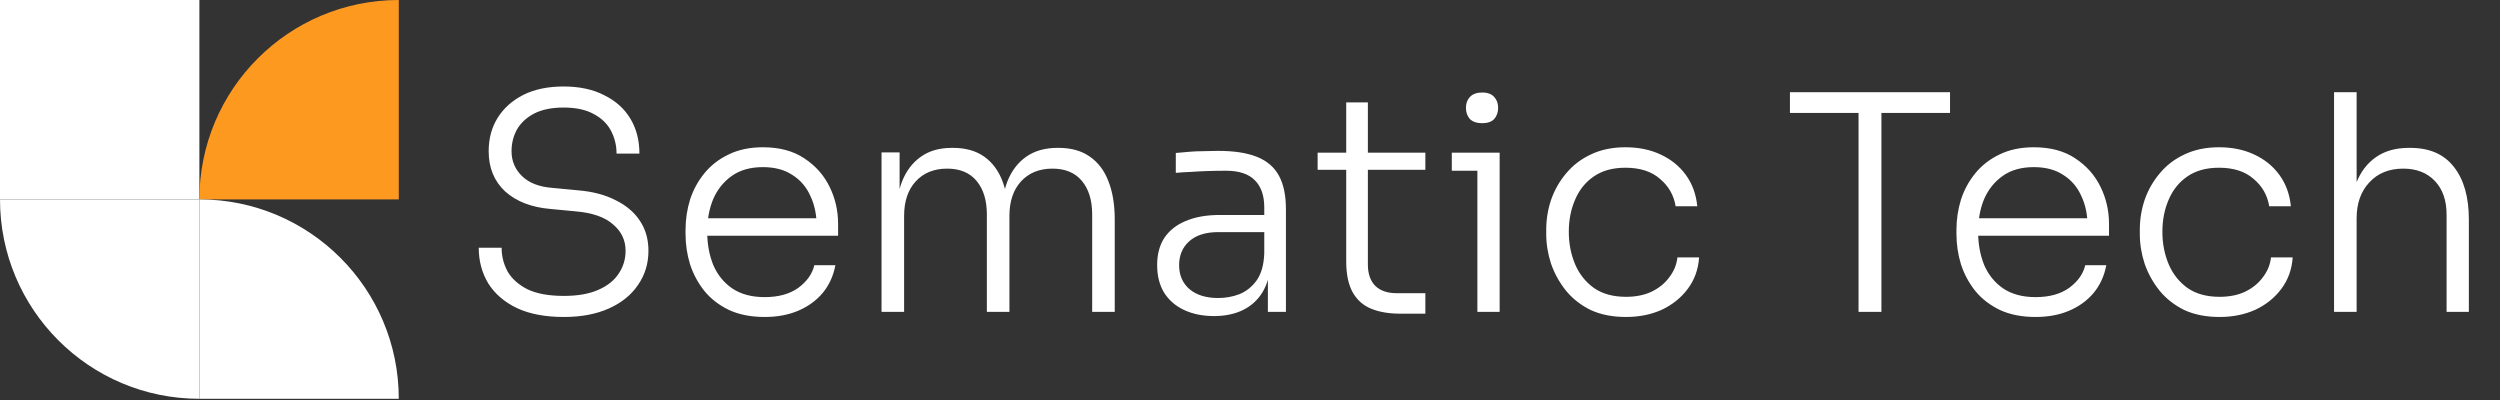
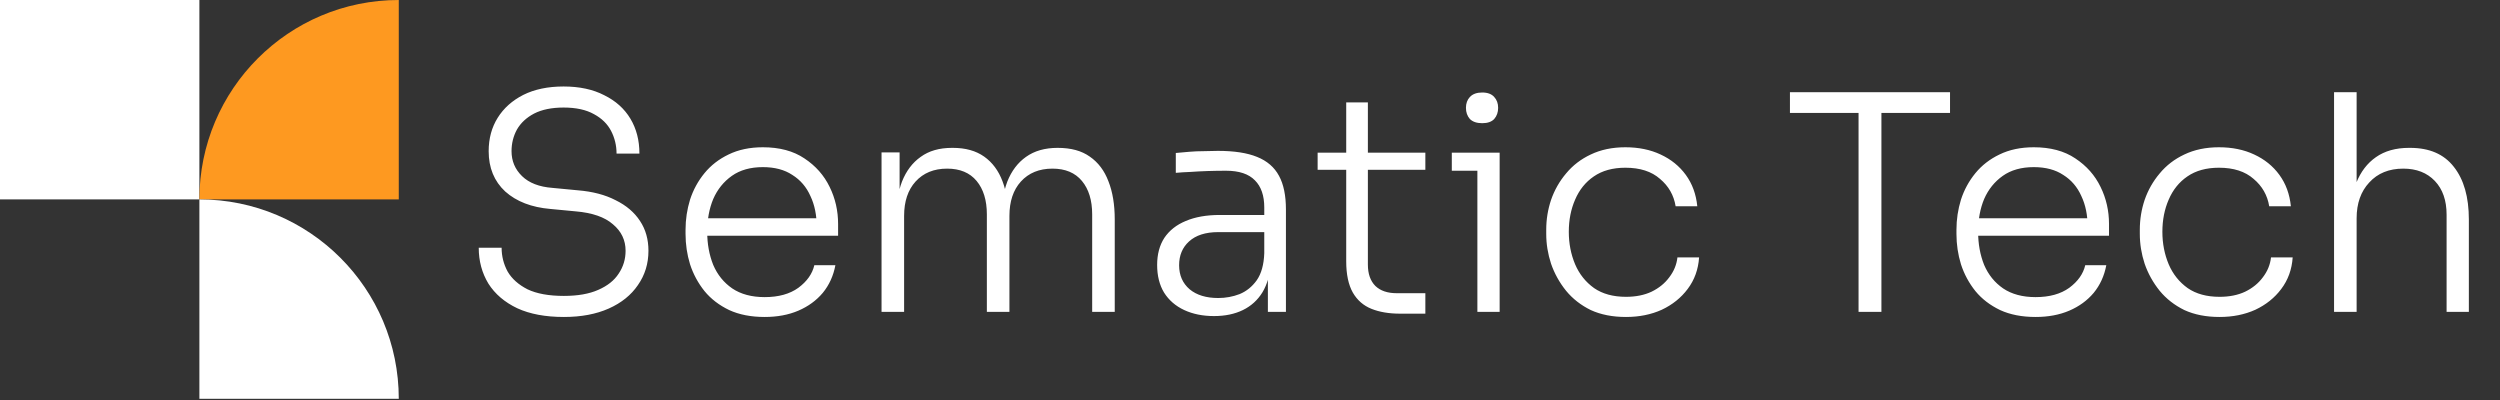
<svg xmlns="http://www.w3.org/2000/svg" width="693" height="111" viewBox="0 0 693 111" fill="none">
  <rect x="0" y="0" width="693" height="111" fill="#333333" stroke="none" />
-   <path d="M156.312 87.865C151.196 87.865 146.886 87.059 143.383 85.446C139.88 83.778 137.211 81.498 135.376 78.607C133.596 75.659 132.706 72.351 132.706 68.681H139.046C139.046 71.016 139.602 73.213 140.714 75.27C141.882 77.272 143.717 78.912 146.219 80.191C148.777 81.415 152.141 82.026 156.312 82.026C160.149 82.026 163.318 81.47 165.82 80.358C168.378 79.246 170.269 77.745 171.492 75.854C172.771 73.963 173.411 71.85 173.411 69.515C173.411 66.568 172.243 64.121 169.908 62.175C167.628 60.173 164.18 58.977 159.565 58.588L152.558 57.921C147.331 57.476 143.161 55.863 140.047 53.083C136.988 50.247 135.459 46.521 135.459 41.906C135.459 38.403 136.293 35.316 137.961 32.647C139.629 29.978 141.993 27.865 145.051 26.308C148.165 24.751 151.891 23.973 156.228 23.973C160.621 23.973 164.375 24.779 167.489 26.391C170.658 27.948 173.077 30.117 174.745 32.898C176.414 35.678 177.248 38.903 177.248 42.573H170.909C170.909 40.349 170.408 38.264 169.407 36.317C168.406 34.371 166.821 32.814 164.653 31.646C162.484 30.423 159.676 29.811 156.228 29.811C152.947 29.811 150.223 30.367 148.054 31.48C145.941 32.592 144.356 34.065 143.3 35.9C142.299 37.735 141.798 39.737 141.798 41.906C141.798 44.631 142.771 46.938 144.718 48.829C146.664 50.72 149.472 51.804 153.142 52.082L160.149 52.749C164.263 53.083 167.767 54 170.658 55.502C173.606 56.948 175.858 58.866 177.415 61.257C178.972 63.593 179.75 66.345 179.75 69.515C179.75 73.074 178.777 76.243 176.831 79.024C174.94 81.804 172.243 83.973 168.74 85.53C165.237 87.087 161.094 87.865 156.312 87.865ZM211.969 87.865C208.188 87.865 204.907 87.226 202.126 85.947C199.346 84.612 197.066 82.861 195.287 80.692C193.507 78.468 192.173 75.993 191.283 73.268C190.449 70.544 190.032 67.735 190.032 64.844V63.676C190.032 60.84 190.449 58.06 191.283 55.335C192.173 52.61 193.507 50.163 195.287 47.995C197.066 45.826 199.29 44.102 201.96 42.823C204.684 41.489 207.854 40.822 211.468 40.822C216.084 40.822 219.921 41.85 222.979 43.908C226.093 45.965 228.429 48.606 229.986 51.832C231.543 55.001 232.321 58.421 232.321 62.091V65.344H192.868V60.507H227.984L226.399 62.925C226.399 59.645 225.815 56.781 224.647 54.334C223.535 51.832 221.867 49.886 219.643 48.495C217.474 47.05 214.749 46.327 211.468 46.327C208.021 46.327 205.157 47.133 202.877 48.745C200.597 50.358 198.873 52.499 197.706 55.168C196.593 57.837 196.037 60.868 196.037 64.26C196.037 67.596 196.593 70.655 197.706 73.435C198.873 76.16 200.625 78.329 202.961 79.941C205.352 81.554 208.354 82.36 211.969 82.36C215.806 82.36 218.92 81.498 221.311 79.774C223.702 77.995 225.176 75.91 225.732 73.519H231.57C231.014 76.466 229.847 79.024 228.067 81.192C226.288 83.305 224.036 84.946 221.311 86.114C218.586 87.281 215.472 87.865 211.969 87.865ZM244.364 86.447V42.239H249.368V60.84H248.367C248.367 56.781 248.923 53.278 250.036 50.33C251.203 47.383 252.927 45.103 255.207 43.491C257.487 41.822 260.378 40.988 263.882 40.988H264.132C267.635 40.988 270.527 41.795 272.807 43.407C275.087 45.02 276.783 47.3 277.895 50.247C279.007 53.194 279.563 56.725 279.563 60.84H277.561C277.561 56.781 278.117 53.278 279.229 50.33C280.397 47.383 282.121 45.103 284.401 43.491C286.736 41.822 289.656 40.988 293.159 40.988H293.409C296.912 40.988 299.804 41.795 302.084 43.407C304.419 45.02 306.143 47.3 307.255 50.247C308.423 53.194 309.007 56.725 309.007 60.84V86.447H302.751V59.422C302.751 55.53 301.806 52.443 299.915 50.163C298.025 47.884 295.3 46.744 291.741 46.744C288.071 46.744 285.152 47.939 282.983 50.33C280.87 52.666 279.813 55.836 279.813 59.839V86.447H273.557V59.422C273.557 55.53 272.612 52.443 270.721 50.163C268.831 47.884 266.106 46.744 262.547 46.744C258.877 46.744 255.958 47.939 253.789 50.33C251.676 52.666 250.619 55.836 250.619 59.839V86.447H244.364ZM351.456 86.447V73.185H350.455V57.504C350.455 54.223 349.593 51.721 347.869 49.997C346.146 48.217 343.476 47.328 339.862 47.328C338.194 47.328 336.498 47.355 334.774 47.411C333.106 47.467 331.493 47.55 329.936 47.661C328.435 47.717 327.1 47.8 325.932 47.911V42.406C327.156 42.295 328.407 42.184 329.686 42.073C330.965 41.962 332.271 41.906 333.606 41.906C334.996 41.85 336.331 41.822 337.61 41.822C342.114 41.822 345.728 42.379 348.453 43.491C351.234 44.603 353.263 46.354 354.542 48.745C355.821 51.081 356.461 54.195 356.461 58.088V86.447H351.456ZM336.525 87.615C333.411 87.615 330.659 87.059 328.268 85.947C325.877 84.835 324.014 83.222 322.679 81.109C321.4 78.996 320.761 76.438 320.761 73.435C320.761 70.488 321.428 67.986 322.763 65.928C324.153 63.871 326.127 62.314 328.685 61.257C331.298 60.145 334.44 59.589 338.11 59.589H351.039V64.343H337.693C334.19 64.343 331.493 65.205 329.602 66.929C327.767 68.597 326.85 70.794 326.85 73.519C326.85 76.299 327.823 78.523 329.769 80.191C331.715 81.804 334.357 82.61 337.693 82.61C339.751 82.61 341.725 82.249 343.615 81.526C345.506 80.748 347.091 79.469 348.37 77.689C349.649 75.854 350.344 73.352 350.455 70.182L352.29 72.768C352.068 76.049 351.289 78.801 349.955 81.026C348.62 83.194 346.813 84.835 344.533 85.947C342.253 87.059 339.584 87.615 336.525 87.615ZM388.101 86.948C385.043 86.948 382.402 86.503 380.177 85.613C377.953 84.723 376.229 83.222 375.006 81.109C373.783 78.94 373.171 76.049 373.171 72.434V28.393H379.176V73.352C379.176 75.91 379.872 77.884 381.262 79.274C382.652 80.609 384.626 81.276 387.184 81.276H395.108V86.948H388.101ZM365.247 47.077V42.323H395.108V47.077H365.247ZM409.53 86.447V42.323H415.702V86.447H409.53ZM402.44 47.328V42.323H415.702V47.328H402.44ZM410.864 34.149C409.363 34.149 408.223 33.759 407.444 32.981C406.721 32.147 406.36 31.118 406.36 29.895C406.36 28.671 406.721 27.67 407.444 26.892C408.223 26.058 409.363 25.641 410.864 25.641C412.365 25.641 413.478 26.058 414.201 26.892C414.923 27.67 415.285 28.671 415.285 29.895C415.285 31.118 414.923 32.147 414.201 32.981C413.478 33.759 412.365 34.149 410.864 34.149ZM450.72 87.865C446.994 87.865 443.741 87.226 440.961 85.947C438.236 84.612 435.956 82.833 434.121 80.609C432.286 78.329 430.896 75.826 429.951 73.102C429.061 70.377 428.616 67.624 428.616 64.844V63.676C428.616 60.84 429.061 58.088 429.951 55.418C430.896 52.694 432.286 50.247 434.121 48.078C435.956 45.854 438.236 44.102 440.961 42.823C443.741 41.489 446.939 40.822 450.553 40.822C454.223 40.822 457.476 41.489 460.312 42.823C463.204 44.158 465.54 46.049 467.319 48.495C469.098 50.942 470.155 53.834 470.489 57.17H464.483C463.983 54.112 462.537 51.581 460.146 49.58C457.81 47.522 454.613 46.493 450.553 46.493C447.05 46.493 444.131 47.3 441.795 48.912C439.515 50.469 437.791 52.61 436.624 55.335C435.456 58.004 434.872 60.979 434.872 64.26C434.872 67.485 435.456 70.488 436.624 73.268C437.791 75.993 439.543 78.19 441.879 79.858C444.214 81.47 447.161 82.277 450.72 82.277C453.445 82.277 455.808 81.804 457.81 80.859C459.868 79.858 461.508 78.523 462.731 76.855C464.01 75.187 464.761 73.352 464.983 71.35H470.989C470.767 74.686 469.71 77.606 467.819 80.108C465.984 82.555 463.593 84.473 460.646 85.863C457.699 87.198 454.39 87.865 450.72 87.865ZM515.19 86.447V29.728H521.529V86.447H515.19ZM496.172 31.313V25.557H540.547V31.313H496.172ZM564.266 87.865C560.485 87.865 557.204 87.226 554.423 85.947C551.643 84.612 549.363 82.861 547.584 80.692C545.804 78.468 544.47 75.993 543.58 73.268C542.746 70.544 542.329 67.735 542.329 64.844V63.676C542.329 60.84 542.746 58.06 543.58 55.335C544.47 52.61 545.804 50.163 547.584 47.995C549.363 45.826 551.587 44.102 554.257 42.823C556.981 41.489 560.151 40.822 563.765 40.822C568.381 40.822 572.218 41.85 575.276 43.908C578.39 45.965 580.726 48.606 582.283 51.832C583.84 55.001 584.618 58.421 584.618 62.091V65.344H545.165V60.507H580.281L578.696 62.925C578.696 59.645 578.112 56.781 576.944 54.334C575.832 51.832 574.164 49.886 571.94 48.495C569.771 47.05 567.046 46.327 563.765 46.327C560.318 46.327 557.454 47.133 555.174 48.745C552.894 50.358 551.17 52.499 550.003 55.168C548.89 57.837 548.334 60.868 548.334 64.26C548.334 67.596 548.89 70.655 550.003 73.435C551.17 76.16 552.922 78.329 555.257 79.941C557.649 81.554 560.651 82.36 564.266 82.36C568.103 82.36 571.217 81.498 573.608 79.774C575.999 77.995 577.473 75.91 578.029 73.519H583.867C583.311 76.466 582.144 79.024 580.364 81.192C578.585 83.305 576.333 84.946 573.608 86.114C570.883 87.281 567.769 87.865 564.266 87.865ZM615.261 87.865C611.536 87.865 608.282 87.226 605.502 85.947C602.777 84.612 600.497 82.833 598.662 80.609C596.827 78.329 595.437 75.826 594.492 73.102C593.602 70.377 593.157 67.624 593.157 64.844V63.676C593.157 60.84 593.602 58.088 594.492 55.418C595.437 52.694 596.827 50.247 598.662 48.078C600.497 45.854 602.777 44.102 605.502 42.823C608.282 41.489 611.48 40.822 615.094 40.822C618.764 40.822 622.017 41.489 624.853 42.823C627.745 44.158 630.081 46.049 631.86 48.495C633.639 50.942 634.696 53.834 635.03 57.17H629.024C628.524 54.112 627.078 51.581 624.687 49.58C622.351 47.522 619.154 46.493 615.094 46.493C611.591 46.493 608.672 47.3 606.336 48.912C604.056 50.469 602.332 52.61 601.165 55.335C599.997 58.004 599.413 60.979 599.413 64.26C599.413 67.485 599.997 70.488 601.165 73.268C602.332 75.993 604.084 78.19 606.42 79.858C608.755 81.47 611.702 82.277 615.261 82.277C617.986 82.277 620.349 81.804 622.351 80.859C624.409 79.858 626.049 78.523 627.272 76.855C628.551 75.187 629.302 73.352 629.524 71.35H635.53C635.308 74.686 634.251 77.606 632.36 80.108C630.525 82.555 628.134 84.473 625.187 85.863C622.24 87.198 618.931 87.865 615.261 87.865ZM647 86.447V25.557H653.256V60.006L651.421 61.424C651.421 57.309 652.005 53.722 653.173 50.664C654.396 47.606 656.203 45.242 658.594 43.574C661.041 41.85 664.1 40.988 667.77 40.988H668.103C673.442 40.988 677.473 42.74 680.198 46.243C682.978 49.746 684.368 54.612 684.368 60.84V86.447H678.196V59.505C678.196 55.557 677.112 52.443 674.943 50.163C672.774 47.884 669.855 46.744 666.185 46.744C662.237 46.744 659.095 48.023 656.759 50.581C654.424 53.083 653.256 56.392 653.256 60.507V86.447H647Z" fill="white" />
+   <path d="M156.312 87.865C151.196 87.865 146.886 87.059 143.383 85.446C139.88 83.778 137.211 81.498 135.376 78.607C133.596 75.659 132.706 72.351 132.706 68.681H139.046C139.046 71.016 139.602 73.213 140.714 75.27C141.882 77.272 143.717 78.912 146.219 80.191C148.777 81.415 152.141 82.026 156.312 82.026C160.149 82.026 163.318 81.47 165.82 80.358C168.378 79.246 170.269 77.745 171.492 75.854C172.771 73.963 173.411 71.85 173.411 69.515C173.411 66.568 172.243 64.121 169.908 62.175C167.628 60.173 164.18 58.977 159.565 58.588L152.558 57.921C147.331 57.476 143.161 55.863 140.047 53.083C136.988 50.247 135.459 46.521 135.459 41.906C135.459 38.403 136.293 35.316 137.961 32.647C139.629 29.978 141.993 27.865 145.051 26.308C148.165 24.751 151.891 23.973 156.228 23.973C160.621 23.973 164.375 24.779 167.489 26.391C170.658 27.948 173.077 30.117 174.745 32.898C176.414 35.678 177.248 38.903 177.248 42.573H170.909C170.909 40.349 170.408 38.264 169.407 36.317C168.406 34.371 166.821 32.814 164.653 31.646C162.484 30.423 159.676 29.811 156.228 29.811C152.947 29.811 150.223 30.367 148.054 31.48C145.941 32.592 144.356 34.065 143.3 35.9C142.299 37.735 141.798 39.737 141.798 41.906C141.798 44.631 142.771 46.938 144.718 48.829C146.664 50.72 149.472 51.804 153.142 52.082L160.149 52.749C164.263 53.083 167.767 54 170.658 55.502C173.606 56.948 175.858 58.866 177.415 61.257C178.972 63.593 179.75 66.345 179.75 69.515C179.75 73.074 178.777 76.243 176.831 79.024C174.94 81.804 172.243 83.973 168.74 85.53C165.237 87.087 161.094 87.865 156.312 87.865ZM211.969 87.865C208.188 87.865 204.907 87.226 202.126 85.947C199.346 84.612 197.066 82.861 195.287 80.692C193.507 78.468 192.173 75.993 191.283 73.268C190.449 70.544 190.032 67.735 190.032 64.844V63.676C190.032 60.84 190.449 58.06 191.283 55.335C192.173 52.61 193.507 50.163 195.287 47.995C197.066 45.826 199.29 44.102 201.96 42.823C204.684 41.489 207.854 40.822 211.468 40.822C216.084 40.822 219.921 41.85 222.979 43.908C226.093 45.965 228.429 48.606 229.986 51.832C231.543 55.001 232.321 58.421 232.321 62.091V65.344H192.868V60.507H227.984L226.399 62.925C226.399 59.645 225.815 56.781 224.647 54.334C223.535 51.832 221.867 49.886 219.643 48.495C217.474 47.05 214.749 46.327 211.468 46.327C208.021 46.327 205.157 47.133 202.877 48.745C200.597 50.358 198.873 52.499 197.706 55.168C196.593 57.837 196.037 60.868 196.037 64.26C196.037 67.596 196.593 70.655 197.706 73.435C198.873 76.16 200.625 78.329 202.961 79.941C205.352 81.554 208.354 82.36 211.969 82.36C215.806 82.36 218.92 81.498 221.311 79.774C223.702 77.995 225.176 75.91 225.732 73.519H231.57C231.014 76.466 229.847 79.024 228.067 81.192C226.288 83.305 224.036 84.946 221.311 86.114C218.586 87.281 215.472 87.865 211.969 87.865ZM244.364 86.447V42.239H249.368V60.84H248.367C248.367 56.781 248.923 53.278 250.036 50.33C251.203 47.383 252.927 45.103 255.207 43.491C257.487 41.822 260.378 40.988 263.882 40.988H264.132C267.635 40.988 270.527 41.795 272.807 43.407C275.087 45.02 276.783 47.3 277.895 50.247C279.007 53.194 279.563 56.725 279.563 60.84H277.561C277.561 56.781 278.117 53.278 279.229 50.33C280.397 47.383 282.121 45.103 284.401 43.491C286.736 41.822 289.656 40.988 293.159 40.988C296.912 40.988 299.804 41.795 302.084 43.407C304.419 45.02 306.143 47.3 307.255 50.247C308.423 53.194 309.007 56.725 309.007 60.84V86.447H302.751V59.422C302.751 55.53 301.806 52.443 299.915 50.163C298.025 47.884 295.3 46.744 291.741 46.744C288.071 46.744 285.152 47.939 282.983 50.33C280.87 52.666 279.813 55.836 279.813 59.839V86.447H273.557V59.422C273.557 55.53 272.612 52.443 270.721 50.163C268.831 47.884 266.106 46.744 262.547 46.744C258.877 46.744 255.958 47.939 253.789 50.33C251.676 52.666 250.619 55.836 250.619 59.839V86.447H244.364ZM351.456 86.447V73.185H350.455V57.504C350.455 54.223 349.593 51.721 347.869 49.997C346.146 48.217 343.476 47.328 339.862 47.328C338.194 47.328 336.498 47.355 334.774 47.411C333.106 47.467 331.493 47.55 329.936 47.661C328.435 47.717 327.1 47.8 325.932 47.911V42.406C327.156 42.295 328.407 42.184 329.686 42.073C330.965 41.962 332.271 41.906 333.606 41.906C334.996 41.85 336.331 41.822 337.61 41.822C342.114 41.822 345.728 42.379 348.453 43.491C351.234 44.603 353.263 46.354 354.542 48.745C355.821 51.081 356.461 54.195 356.461 58.088V86.447H351.456ZM336.525 87.615C333.411 87.615 330.659 87.059 328.268 85.947C325.877 84.835 324.014 83.222 322.679 81.109C321.4 78.996 320.761 76.438 320.761 73.435C320.761 70.488 321.428 67.986 322.763 65.928C324.153 63.871 326.127 62.314 328.685 61.257C331.298 60.145 334.44 59.589 338.11 59.589H351.039V64.343H337.693C334.19 64.343 331.493 65.205 329.602 66.929C327.767 68.597 326.85 70.794 326.85 73.519C326.85 76.299 327.823 78.523 329.769 80.191C331.715 81.804 334.357 82.61 337.693 82.61C339.751 82.61 341.725 82.249 343.615 81.526C345.506 80.748 347.091 79.469 348.37 77.689C349.649 75.854 350.344 73.352 350.455 70.182L352.29 72.768C352.068 76.049 351.289 78.801 349.955 81.026C348.62 83.194 346.813 84.835 344.533 85.947C342.253 87.059 339.584 87.615 336.525 87.615ZM388.101 86.948C385.043 86.948 382.402 86.503 380.177 85.613C377.953 84.723 376.229 83.222 375.006 81.109C373.783 78.94 373.171 76.049 373.171 72.434V28.393H379.176V73.352C379.176 75.91 379.872 77.884 381.262 79.274C382.652 80.609 384.626 81.276 387.184 81.276H395.108V86.948H388.101ZM365.247 47.077V42.323H395.108V47.077H365.247ZM409.53 86.447V42.323H415.702V86.447H409.53ZM402.44 47.328V42.323H415.702V47.328H402.44ZM410.864 34.149C409.363 34.149 408.223 33.759 407.444 32.981C406.721 32.147 406.36 31.118 406.36 29.895C406.36 28.671 406.721 27.67 407.444 26.892C408.223 26.058 409.363 25.641 410.864 25.641C412.365 25.641 413.478 26.058 414.201 26.892C414.923 27.67 415.285 28.671 415.285 29.895C415.285 31.118 414.923 32.147 414.201 32.981C413.478 33.759 412.365 34.149 410.864 34.149ZM450.72 87.865C446.994 87.865 443.741 87.226 440.961 85.947C438.236 84.612 435.956 82.833 434.121 80.609C432.286 78.329 430.896 75.826 429.951 73.102C429.061 70.377 428.616 67.624 428.616 64.844V63.676C428.616 60.84 429.061 58.088 429.951 55.418C430.896 52.694 432.286 50.247 434.121 48.078C435.956 45.854 438.236 44.102 440.961 42.823C443.741 41.489 446.939 40.822 450.553 40.822C454.223 40.822 457.476 41.489 460.312 42.823C463.204 44.158 465.54 46.049 467.319 48.495C469.098 50.942 470.155 53.834 470.489 57.17H464.483C463.983 54.112 462.537 51.581 460.146 49.58C457.81 47.522 454.613 46.493 450.553 46.493C447.05 46.493 444.131 47.3 441.795 48.912C439.515 50.469 437.791 52.61 436.624 55.335C435.456 58.004 434.872 60.979 434.872 64.26C434.872 67.485 435.456 70.488 436.624 73.268C437.791 75.993 439.543 78.19 441.879 79.858C444.214 81.47 447.161 82.277 450.72 82.277C453.445 82.277 455.808 81.804 457.81 80.859C459.868 79.858 461.508 78.523 462.731 76.855C464.01 75.187 464.761 73.352 464.983 71.35H470.989C470.767 74.686 469.71 77.606 467.819 80.108C465.984 82.555 463.593 84.473 460.646 85.863C457.699 87.198 454.39 87.865 450.72 87.865ZM515.19 86.447V29.728H521.529V86.447H515.19ZM496.172 31.313V25.557H540.547V31.313H496.172ZM564.266 87.865C560.485 87.865 557.204 87.226 554.423 85.947C551.643 84.612 549.363 82.861 547.584 80.692C545.804 78.468 544.47 75.993 543.58 73.268C542.746 70.544 542.329 67.735 542.329 64.844V63.676C542.329 60.84 542.746 58.06 543.58 55.335C544.47 52.61 545.804 50.163 547.584 47.995C549.363 45.826 551.587 44.102 554.257 42.823C556.981 41.489 560.151 40.822 563.765 40.822C568.381 40.822 572.218 41.85 575.276 43.908C578.39 45.965 580.726 48.606 582.283 51.832C583.84 55.001 584.618 58.421 584.618 62.091V65.344H545.165V60.507H580.281L578.696 62.925C578.696 59.645 578.112 56.781 576.944 54.334C575.832 51.832 574.164 49.886 571.94 48.495C569.771 47.05 567.046 46.327 563.765 46.327C560.318 46.327 557.454 47.133 555.174 48.745C552.894 50.358 551.17 52.499 550.003 55.168C548.89 57.837 548.334 60.868 548.334 64.26C548.334 67.596 548.89 70.655 550.003 73.435C551.17 76.16 552.922 78.329 555.257 79.941C557.649 81.554 560.651 82.36 564.266 82.36C568.103 82.36 571.217 81.498 573.608 79.774C575.999 77.995 577.473 75.91 578.029 73.519H583.867C583.311 76.466 582.144 79.024 580.364 81.192C578.585 83.305 576.333 84.946 573.608 86.114C570.883 87.281 567.769 87.865 564.266 87.865ZM615.261 87.865C611.536 87.865 608.282 87.226 605.502 85.947C602.777 84.612 600.497 82.833 598.662 80.609C596.827 78.329 595.437 75.826 594.492 73.102C593.602 70.377 593.157 67.624 593.157 64.844V63.676C593.157 60.84 593.602 58.088 594.492 55.418C595.437 52.694 596.827 50.247 598.662 48.078C600.497 45.854 602.777 44.102 605.502 42.823C608.282 41.489 611.48 40.822 615.094 40.822C618.764 40.822 622.017 41.489 624.853 42.823C627.745 44.158 630.081 46.049 631.86 48.495C633.639 50.942 634.696 53.834 635.03 57.17H629.024C628.524 54.112 627.078 51.581 624.687 49.58C622.351 47.522 619.154 46.493 615.094 46.493C611.591 46.493 608.672 47.3 606.336 48.912C604.056 50.469 602.332 52.61 601.165 55.335C599.997 58.004 599.413 60.979 599.413 64.26C599.413 67.485 599.997 70.488 601.165 73.268C602.332 75.993 604.084 78.19 606.42 79.858C608.755 81.47 611.702 82.277 615.261 82.277C617.986 82.277 620.349 81.804 622.351 80.859C624.409 79.858 626.049 78.523 627.272 76.855C628.551 75.187 629.302 73.352 629.524 71.35H635.53C635.308 74.686 634.251 77.606 632.36 80.108C630.525 82.555 628.134 84.473 625.187 85.863C622.24 87.198 618.931 87.865 615.261 87.865ZM647 86.447V25.557H653.256V60.006L651.421 61.424C651.421 57.309 652.005 53.722 653.173 50.664C654.396 47.606 656.203 45.242 658.594 43.574C661.041 41.85 664.1 40.988 667.77 40.988H668.103C673.442 40.988 677.473 42.74 680.198 46.243C682.978 49.746 684.368 54.612 684.368 60.84V86.447H678.196V59.505C678.196 55.557 677.112 52.443 674.943 50.163C672.774 47.884 669.855 46.744 666.185 46.744C662.237 46.744 659.095 48.023 656.759 50.581C654.424 53.083 653.256 56.392 653.256 60.507V86.447H647Z" fill="white" />
  <rect width="55.271" height="55.271" fill="white" />
  <path d="M55.271 55.272V55.272C55.271 24.746 80.017 0 110.542 0V0L110.542 55.272L55.271 55.272Z" fill="#FE9920" />
-   <path d="M0 55.272H55.271V110.542V110.542C24.746 110.542 0 85.797 0 55.272V55.272Z" fill="white" />
  <path d="M55.271 55.272V55.272C85.796 55.272 110.542 80.017 110.542 110.542V110.542H55.271V55.272Z" fill="white" />
</svg>